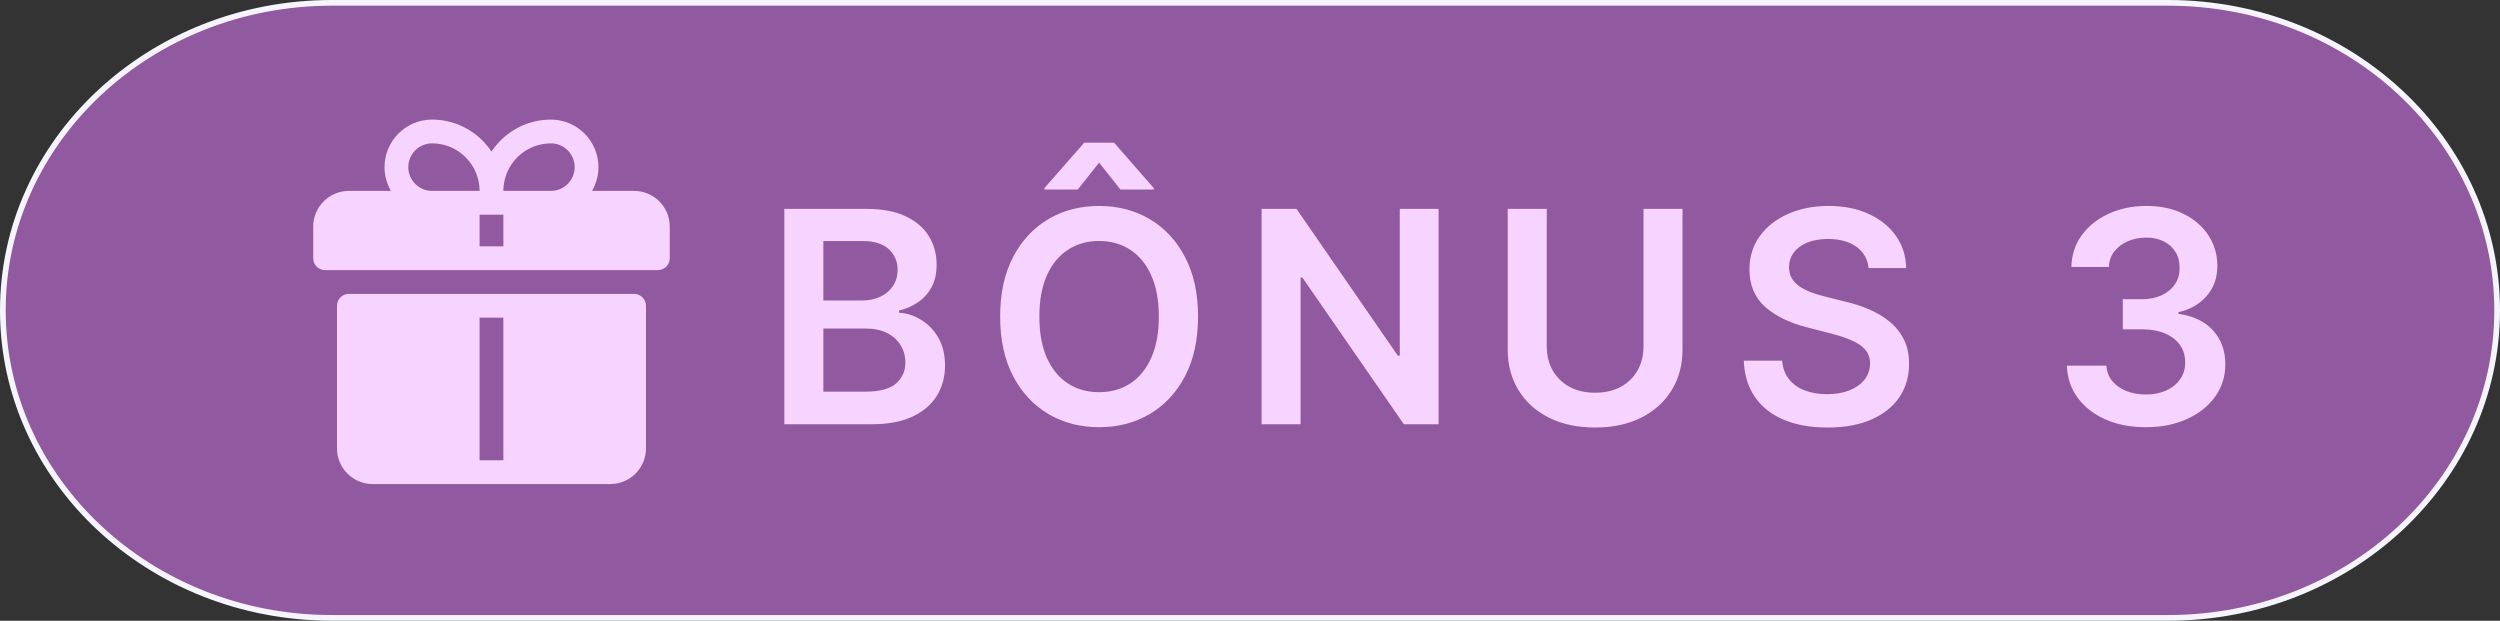
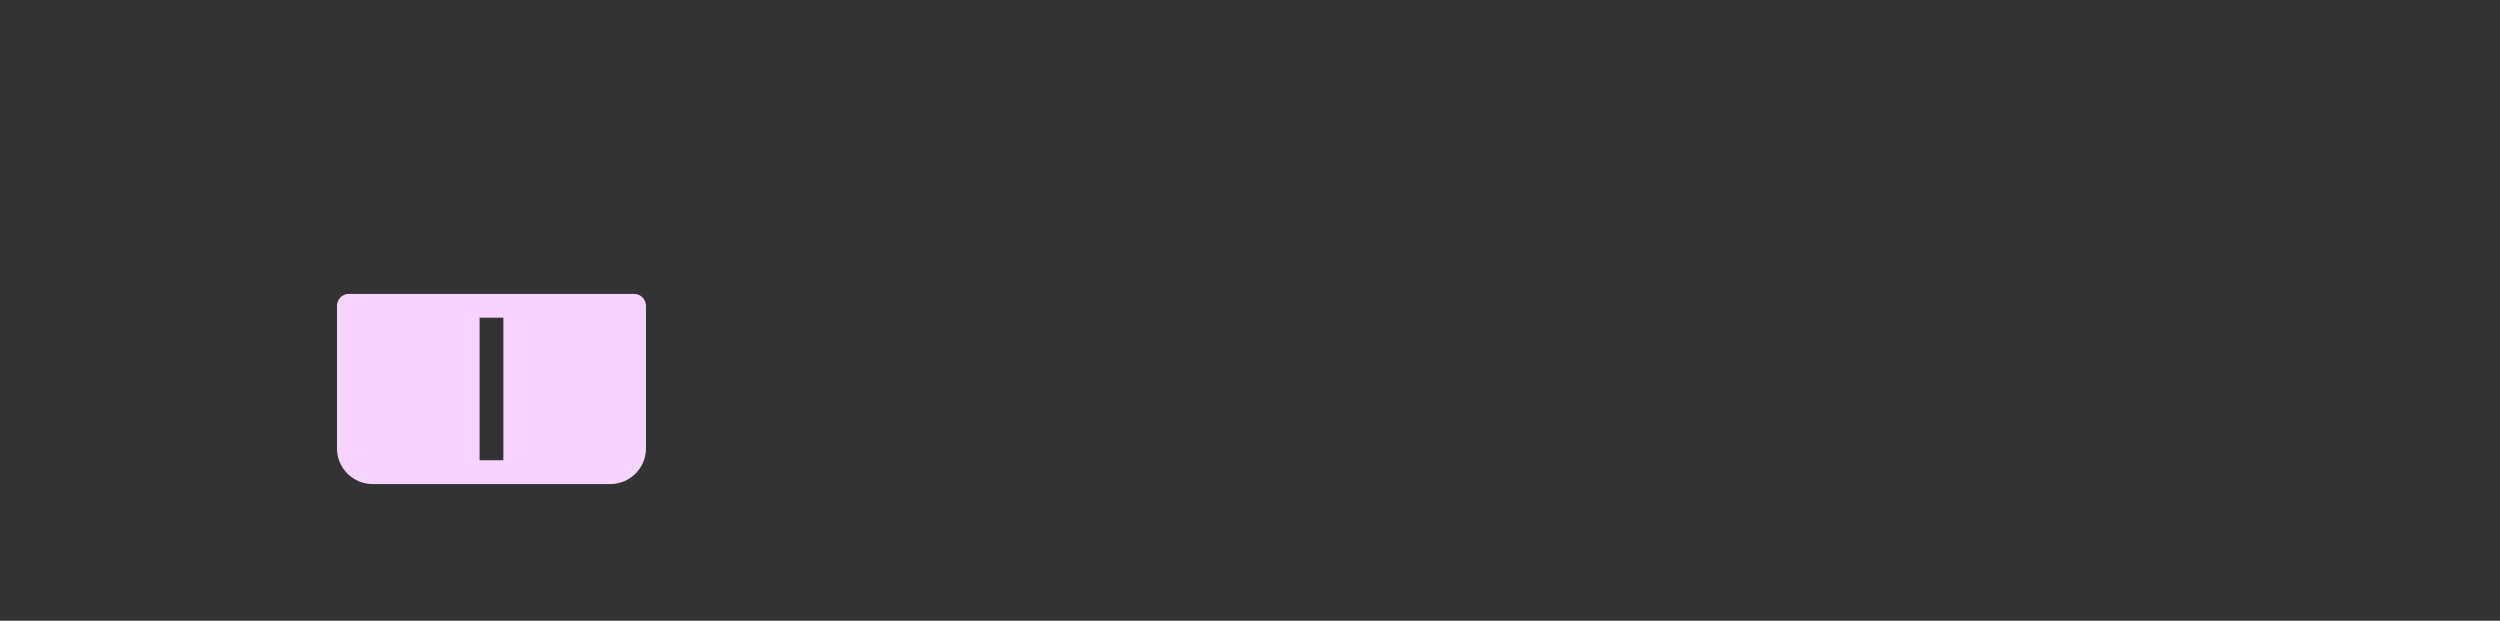
<svg xmlns="http://www.w3.org/2000/svg" width="439" height="109" viewBox="0 0 439 109" fill="none">
  <rect x="0" y="0" width="439" height="109" fill="#333333" stroke="none" />
-   <path d="M58.268 0.5H380.732C412.668 0.5 438.5 24.708 438.5 54.5C438.5 84.292 412.668 108.5 380.732 108.5H58.268C26.332 108.5 0.5 84.292 0.5 54.5C0.5 24.708 26.332 0.5 58.268 0.5Z" fill="#91599F" stroke="#F6F5FF" />
-   <path d="M111.348 33.522H103.958C104.671 32.292 105.087 30.869 105.087 29.348C105.087 24.744 101.342 21 96.739 21C92.387 21 88.549 23.235 86.304 26.616C84.06 23.235 80.222 21 75.87 21C71.266 21 67.522 24.744 67.522 29.348C67.522 30.869 67.938 32.292 68.651 33.522H61.261C57.809 33.522 55 36.33 55 39.783V45.348C55 46.5 55.934 47.435 57.087 47.435C78.472 47.435 93.814 47.435 115.522 47.435C116.675 47.435 117.609 46.5 117.609 45.348V39.783C117.609 36.33 114.8 33.522 111.348 33.522ZM71.696 29.348C71.696 27.046 73.568 25.174 75.87 25.174C80.473 25.174 84.217 28.919 84.217 33.522C81.169 33.522 78.829 33.522 75.87 33.522C73.568 33.522 71.696 31.649 71.696 29.348ZM88.391 43.261H84.218V37.696C85.728 37.696 86.881 37.696 88.391 37.696V43.261ZM96.739 33.522C93.781 33.522 91.44 33.522 88.391 33.522C88.391 28.919 92.136 25.174 96.739 25.174C99.041 25.174 100.913 27.046 100.913 29.348C100.913 31.649 99.041 33.522 96.739 33.522Z" fill="#F6D4FF" />
  <path d="M111.348 51.609H61.261C60.108 51.609 59.174 52.544 59.174 53.696V78.739C59.174 82.192 61.982 85 65.435 85C79.888 85 85.591 85 87.606 85C88.349 85 88.591 85 88.584 85C90.423 85 95.335 85 107.174 85C110.626 85 113.435 82.192 113.435 78.739V53.696C113.435 52.543 112.501 51.609 111.348 51.609ZM88.391 80.826H84.217V55.782H88.391V80.826Z" fill="#F6D4FF" />
-   <path d="M137.73 74.5V36.682H152.207C154.94 36.682 157.212 37.113 159.021 37.974C160.843 38.824 162.204 39.987 163.102 41.465C164.013 42.942 164.469 44.616 164.469 46.487C164.469 48.026 164.173 49.343 163.582 50.439C162.991 51.522 162.197 52.403 161.2 53.08C160.203 53.757 159.089 54.243 157.858 54.538V54.908C159.2 54.981 160.486 55.394 161.717 56.145C162.961 56.883 163.976 57.93 164.764 59.284C165.552 60.638 165.946 62.276 165.946 64.196C165.946 66.153 165.472 67.914 164.524 69.477C163.576 71.028 162.148 72.253 160.24 73.152C158.332 74.051 155.931 74.5 153.038 74.5H137.73ZM144.581 68.776H151.949C154.436 68.776 156.227 68.302 157.322 67.354C158.43 66.394 158.984 65.162 158.984 63.66C158.984 62.54 158.707 61.531 158.153 60.632C157.599 59.721 156.812 59.007 155.79 58.49C154.768 57.961 153.549 57.696 152.134 57.696H144.581V68.776ZM144.581 52.766H151.358C152.54 52.766 153.605 52.55 154.553 52.119C155.5 51.676 156.245 51.054 156.787 50.254C157.341 49.442 157.618 48.481 157.618 47.374C157.618 45.909 157.101 44.702 156.067 43.754C155.045 42.806 153.525 42.332 151.506 42.332H144.581V52.766ZM210.379 55.591C210.379 59.666 209.615 63.156 208.089 66.061C206.575 68.954 204.506 71.17 201.884 72.709C199.274 74.248 196.314 75.017 193.002 75.017C189.691 75.017 186.724 74.248 184.102 72.709C181.492 71.158 179.423 68.936 177.897 66.043C176.383 63.137 175.626 59.653 175.626 55.591C175.626 51.516 176.383 48.032 177.897 45.139C179.423 42.234 181.492 40.012 184.102 38.473C186.724 36.934 189.691 36.165 193.002 36.165C196.314 36.165 199.274 36.934 201.884 38.473C204.506 40.012 206.575 42.234 208.089 45.139C209.615 48.032 210.379 51.516 210.379 55.591ZM203.491 55.591C203.491 52.722 203.041 50.303 202.143 48.334C201.256 46.352 200.025 44.856 198.45 43.847C196.874 42.825 195.058 42.314 193.002 42.314C190.946 42.314 189.13 42.825 187.555 43.847C185.979 44.856 184.742 46.352 183.843 48.334C182.957 50.303 182.513 52.722 182.513 55.591C182.513 58.459 182.957 60.885 183.843 62.867C184.742 64.836 185.979 66.332 187.555 67.354C189.13 68.363 190.946 68.868 193.002 68.868C195.058 68.868 196.874 68.363 198.45 67.354C200.025 66.332 201.256 64.836 202.143 62.867C203.041 60.885 203.491 58.459 203.491 55.591ZM196.751 33.284L193.002 28.557L189.254 33.284H183.4V33.026L190.398 25.048H195.624L202.604 33.026V33.284H196.751ZM252.614 36.682V74.5H246.52L228.7 48.74H228.386V74.5H221.535V36.682H227.666L245.467 62.46H245.8V36.682H252.614ZM288.598 36.682H295.449V61.389C295.449 64.097 294.809 66.48 293.528 68.535C292.26 70.591 290.475 72.198 288.173 73.355C285.871 74.5 283.181 75.072 280.104 75.072C277.014 75.072 274.318 74.5 272.015 73.355C269.713 72.198 267.928 70.591 266.66 68.535C265.392 66.48 264.758 64.097 264.758 61.389V36.682H271.609V60.817C271.609 62.392 271.954 63.796 272.643 65.027C273.345 66.258 274.33 67.224 275.598 67.926C276.866 68.615 278.368 68.96 280.104 68.96C281.839 68.96 283.341 68.615 284.609 67.926C285.89 67.224 286.874 66.258 287.564 65.027C288.253 63.796 288.598 62.392 288.598 60.817V36.682ZM328.128 47.078C327.955 45.465 327.229 44.21 325.949 43.311C324.681 42.412 323.031 41.963 321 41.963C319.572 41.963 318.347 42.178 317.325 42.609C316.303 43.04 315.522 43.625 314.98 44.364C314.438 45.102 314.161 45.946 314.149 46.894C314.149 47.681 314.327 48.365 314.684 48.943C315.054 49.522 315.552 50.014 316.18 50.42C316.808 50.814 317.504 51.147 318.267 51.418C319.03 51.688 319.8 51.916 320.575 52.101L324.121 52.987C325.549 53.32 326.921 53.769 328.238 54.335C329.568 54.901 330.756 55.615 331.802 56.477C332.861 57.339 333.698 58.379 334.314 59.598C334.929 60.817 335.237 62.245 335.237 63.882C335.237 66.098 334.671 68.049 333.538 69.736C332.406 71.41 330.768 72.721 328.626 73.669C326.497 74.605 323.917 75.072 320.889 75.072C317.947 75.072 315.392 74.617 313.226 73.706C311.071 72.795 309.385 71.465 308.166 69.717C306.96 67.969 306.307 65.84 306.209 63.328H312.949C313.047 64.645 313.453 65.741 314.167 66.615C314.881 67.489 315.811 68.142 316.956 68.572C318.113 69.003 319.406 69.219 320.834 69.219C322.323 69.219 323.628 68.997 324.748 68.554C325.881 68.099 326.767 67.471 327.408 66.671C328.048 65.858 328.374 64.91 328.386 63.827C328.374 62.842 328.085 62.029 327.518 61.389C326.952 60.737 326.158 60.195 325.136 59.764C324.127 59.321 322.945 58.927 321.591 58.582L317.288 57.474C314.174 56.674 311.711 55.462 309.902 53.837C308.104 52.199 307.206 50.026 307.206 47.318C307.206 45.09 307.809 43.139 309.015 41.465C310.234 39.79 311.89 38.492 313.983 37.568C316.076 36.633 318.445 36.165 321.092 36.165C323.776 36.165 326.127 36.633 328.146 37.568C330.177 38.492 331.772 39.778 332.929 41.428C334.086 43.065 334.683 44.948 334.72 47.078H328.128ZM376.806 75.017C374.147 75.017 371.783 74.562 369.715 73.651C367.659 72.74 366.034 71.472 364.84 69.847C363.646 68.222 363.012 66.344 362.938 64.215H369.881C369.943 65.236 370.282 66.129 370.897 66.892C371.513 67.643 372.331 68.228 373.353 68.646C374.375 69.065 375.52 69.274 376.788 69.274C378.142 69.274 379.342 69.04 380.389 68.572C381.435 68.092 382.254 67.428 382.845 66.578C383.435 65.729 383.725 64.75 383.712 63.642C383.725 62.497 383.429 61.488 382.826 60.614C382.223 59.74 381.349 59.056 380.204 58.564C379.071 58.072 377.705 57.825 376.105 57.825H372.762V52.544H376.105C377.422 52.544 378.573 52.316 379.558 51.861C380.555 51.405 381.337 50.765 381.903 49.94C382.469 49.103 382.746 48.137 382.734 47.041C382.746 45.97 382.506 45.041 382.014 44.253C381.533 43.453 380.85 42.831 379.964 42.388C379.09 41.945 378.062 41.723 376.88 41.723C375.723 41.723 374.652 41.932 373.667 42.351C372.682 42.769 371.888 43.367 371.285 44.142C370.682 44.905 370.362 45.816 370.325 46.875H363.732C363.782 44.758 364.391 42.899 365.56 41.298C366.742 39.686 368.318 38.43 370.288 37.531C372.257 36.62 374.467 36.165 376.917 36.165C379.441 36.165 381.632 36.639 383.491 37.587C385.362 38.522 386.809 39.784 387.83 41.372C388.852 42.96 389.363 44.715 389.363 46.635C389.375 48.765 388.747 50.55 387.48 51.99C386.224 53.43 384.574 54.372 382.531 54.815V55.111C385.19 55.48 387.227 56.465 388.643 58.065C390.071 59.653 390.779 61.629 390.766 63.993C390.766 66.11 390.163 68.006 388.957 69.68C387.763 71.342 386.113 72.647 384.008 73.595C381.915 74.543 379.515 75.017 376.806 75.017Z" fill="#F6D4FF" />
</svg>